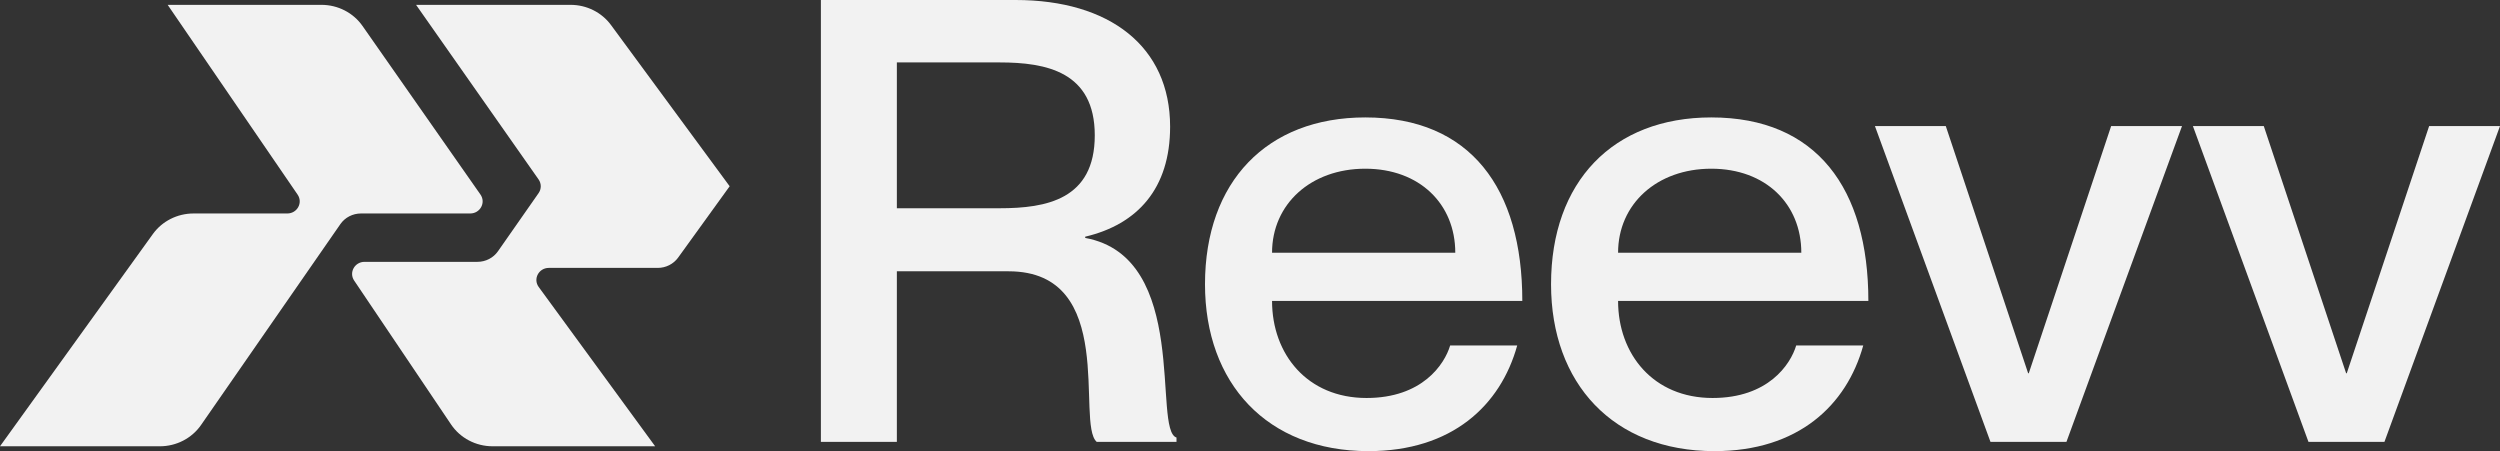
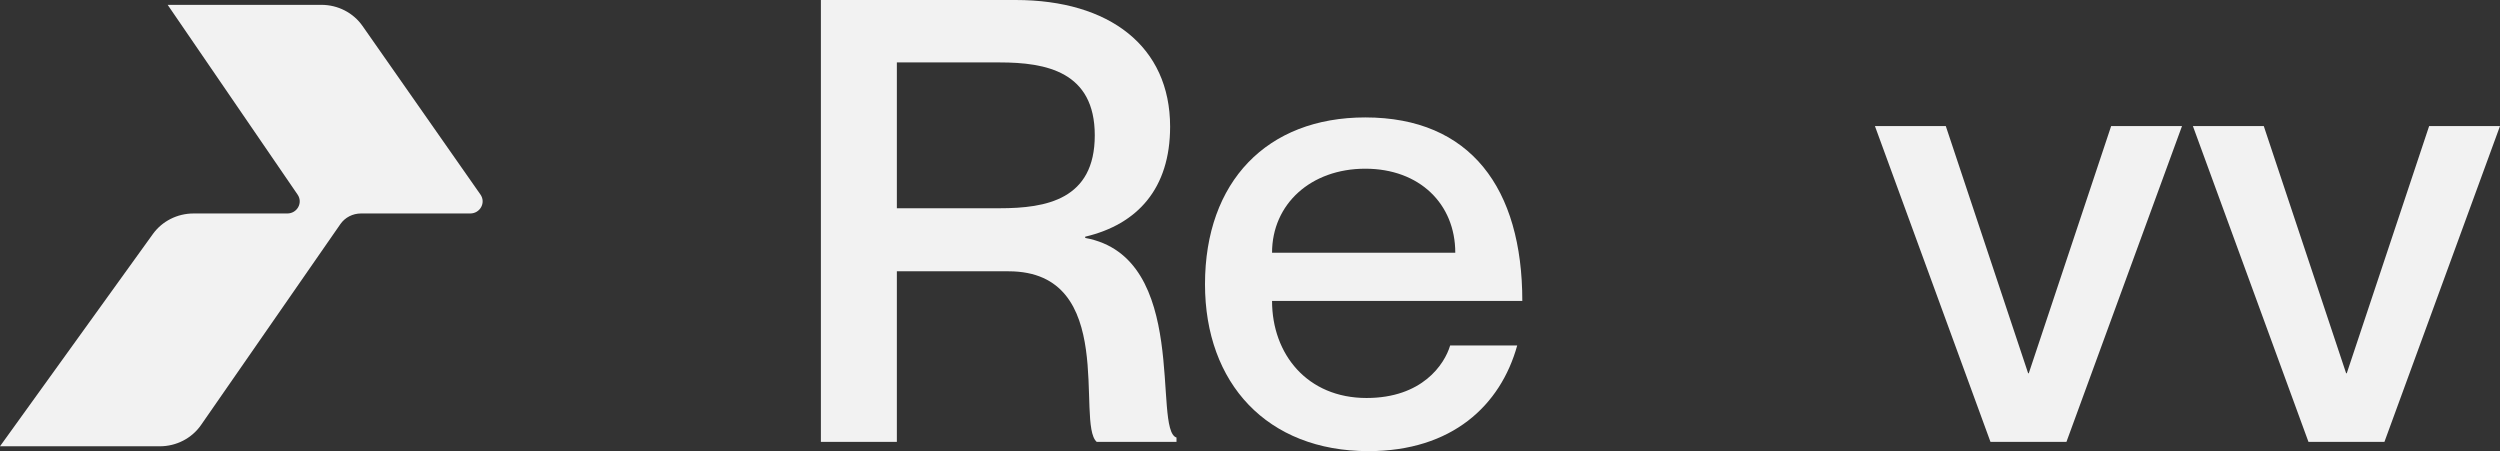
<svg xmlns="http://www.w3.org/2000/svg" width="133" height="24" viewBox="0 0 133 24" fill="none">
  <rect x="0" y="0" width="133" height="24" fill="#333333" stroke="none" />
  <path d="M17.103 0.258H8.92L15.834 10.356C16.126 10.784 15.812 11.357 15.284 11.357H10.295C9.433 11.357 8.625 11.766 8.131 12.453L0 23.742H8.507C9.385 23.742 10.206 23.317 10.697 22.608L18.108 11.923C18.353 11.569 18.764 11.357 19.203 11.357H25.015C25.546 11.357 25.86 10.778 25.561 10.351L19.287 1.383C18.795 0.679 17.977 0.258 17.103 0.258Z" fill="#F2F2F2" />
-   <path d="M28.653 9.547L22.135 0.258H30.358C31.21 0.258 32.01 0.658 32.506 1.333L38.818 9.909L36.075 13.706C35.827 14.048 35.424 14.252 34.994 14.252H29.198C28.661 14.252 28.348 14.842 28.659 15.268L34.854 23.742H26.205C25.314 23.742 24.483 23.305 23.995 22.579L18.841 14.926C18.553 14.498 18.868 13.93 19.394 13.93H25.4C25.837 13.93 26.246 13.719 26.492 13.367L28.654 10.272C28.807 10.053 28.806 9.765 28.653 9.547Z" fill="#F2F2F2" />
  <path d="M43.671 23.507V0H54.03C59.023 0 62.25 2.466 62.25 6.74C62.25 10.027 60.518 11.934 57.733 12.592V12.658C63.337 13.677 61.299 22.882 62.59 23.277V23.507H58.344C57.223 22.52 59.499 14.433 53.657 14.433H47.713V23.507H43.671ZM47.713 3.321V11.079H53.181C55.661 11.079 58.242 10.619 58.242 7.2C58.242 3.814 55.661 3.321 53.181 3.321H47.713Z" fill="#F2F2F2" />
  <path d="M72.7 21.173C75.655 21.173 76.844 19.397 77.149 18.378H80.716C79.832 21.567 77.251 24 72.802 24C67.401 24 64.106 20.384 64.106 15.123C64.106 9.666 67.401 6.247 72.632 6.247C78.236 6.247 80.987 10.027 80.987 16.011H67.673C67.673 18.838 69.541 21.173 72.7 21.173ZM72.632 8.975C69.745 8.975 67.673 10.849 67.673 13.447H77.421C77.421 10.849 75.519 8.975 72.632 8.975Z" fill="#F2F2F2" />
-   <path d="M91.109 21.173C94.064 21.173 95.253 19.397 95.558 18.378H99.125C98.242 21.567 95.66 24 91.211 24C85.81 24 82.516 20.384 82.516 15.123C82.516 9.666 85.81 6.247 91.041 6.247C96.645 6.247 99.397 10.027 99.397 16.011H86.082C86.082 18.838 87.95 21.173 91.109 21.173ZM91.041 8.975C88.154 8.975 86.082 10.849 86.082 13.447H95.83C95.83 10.849 93.928 8.975 91.041 8.975Z" fill="#F2F2F2" />
  <path d="M99.746 6.707H103.516L107.897 19.858H107.931L112.313 6.707H116.083L109.935 23.507H105.893L99.746 6.707Z" fill="#F2F2F2" />
  <path d="M116.662 6.707H120.433L124.814 19.858H124.848L129.23 6.707H133L126.852 23.507H122.81L116.662 6.707Z" fill="#F2F2F2" />
</svg>